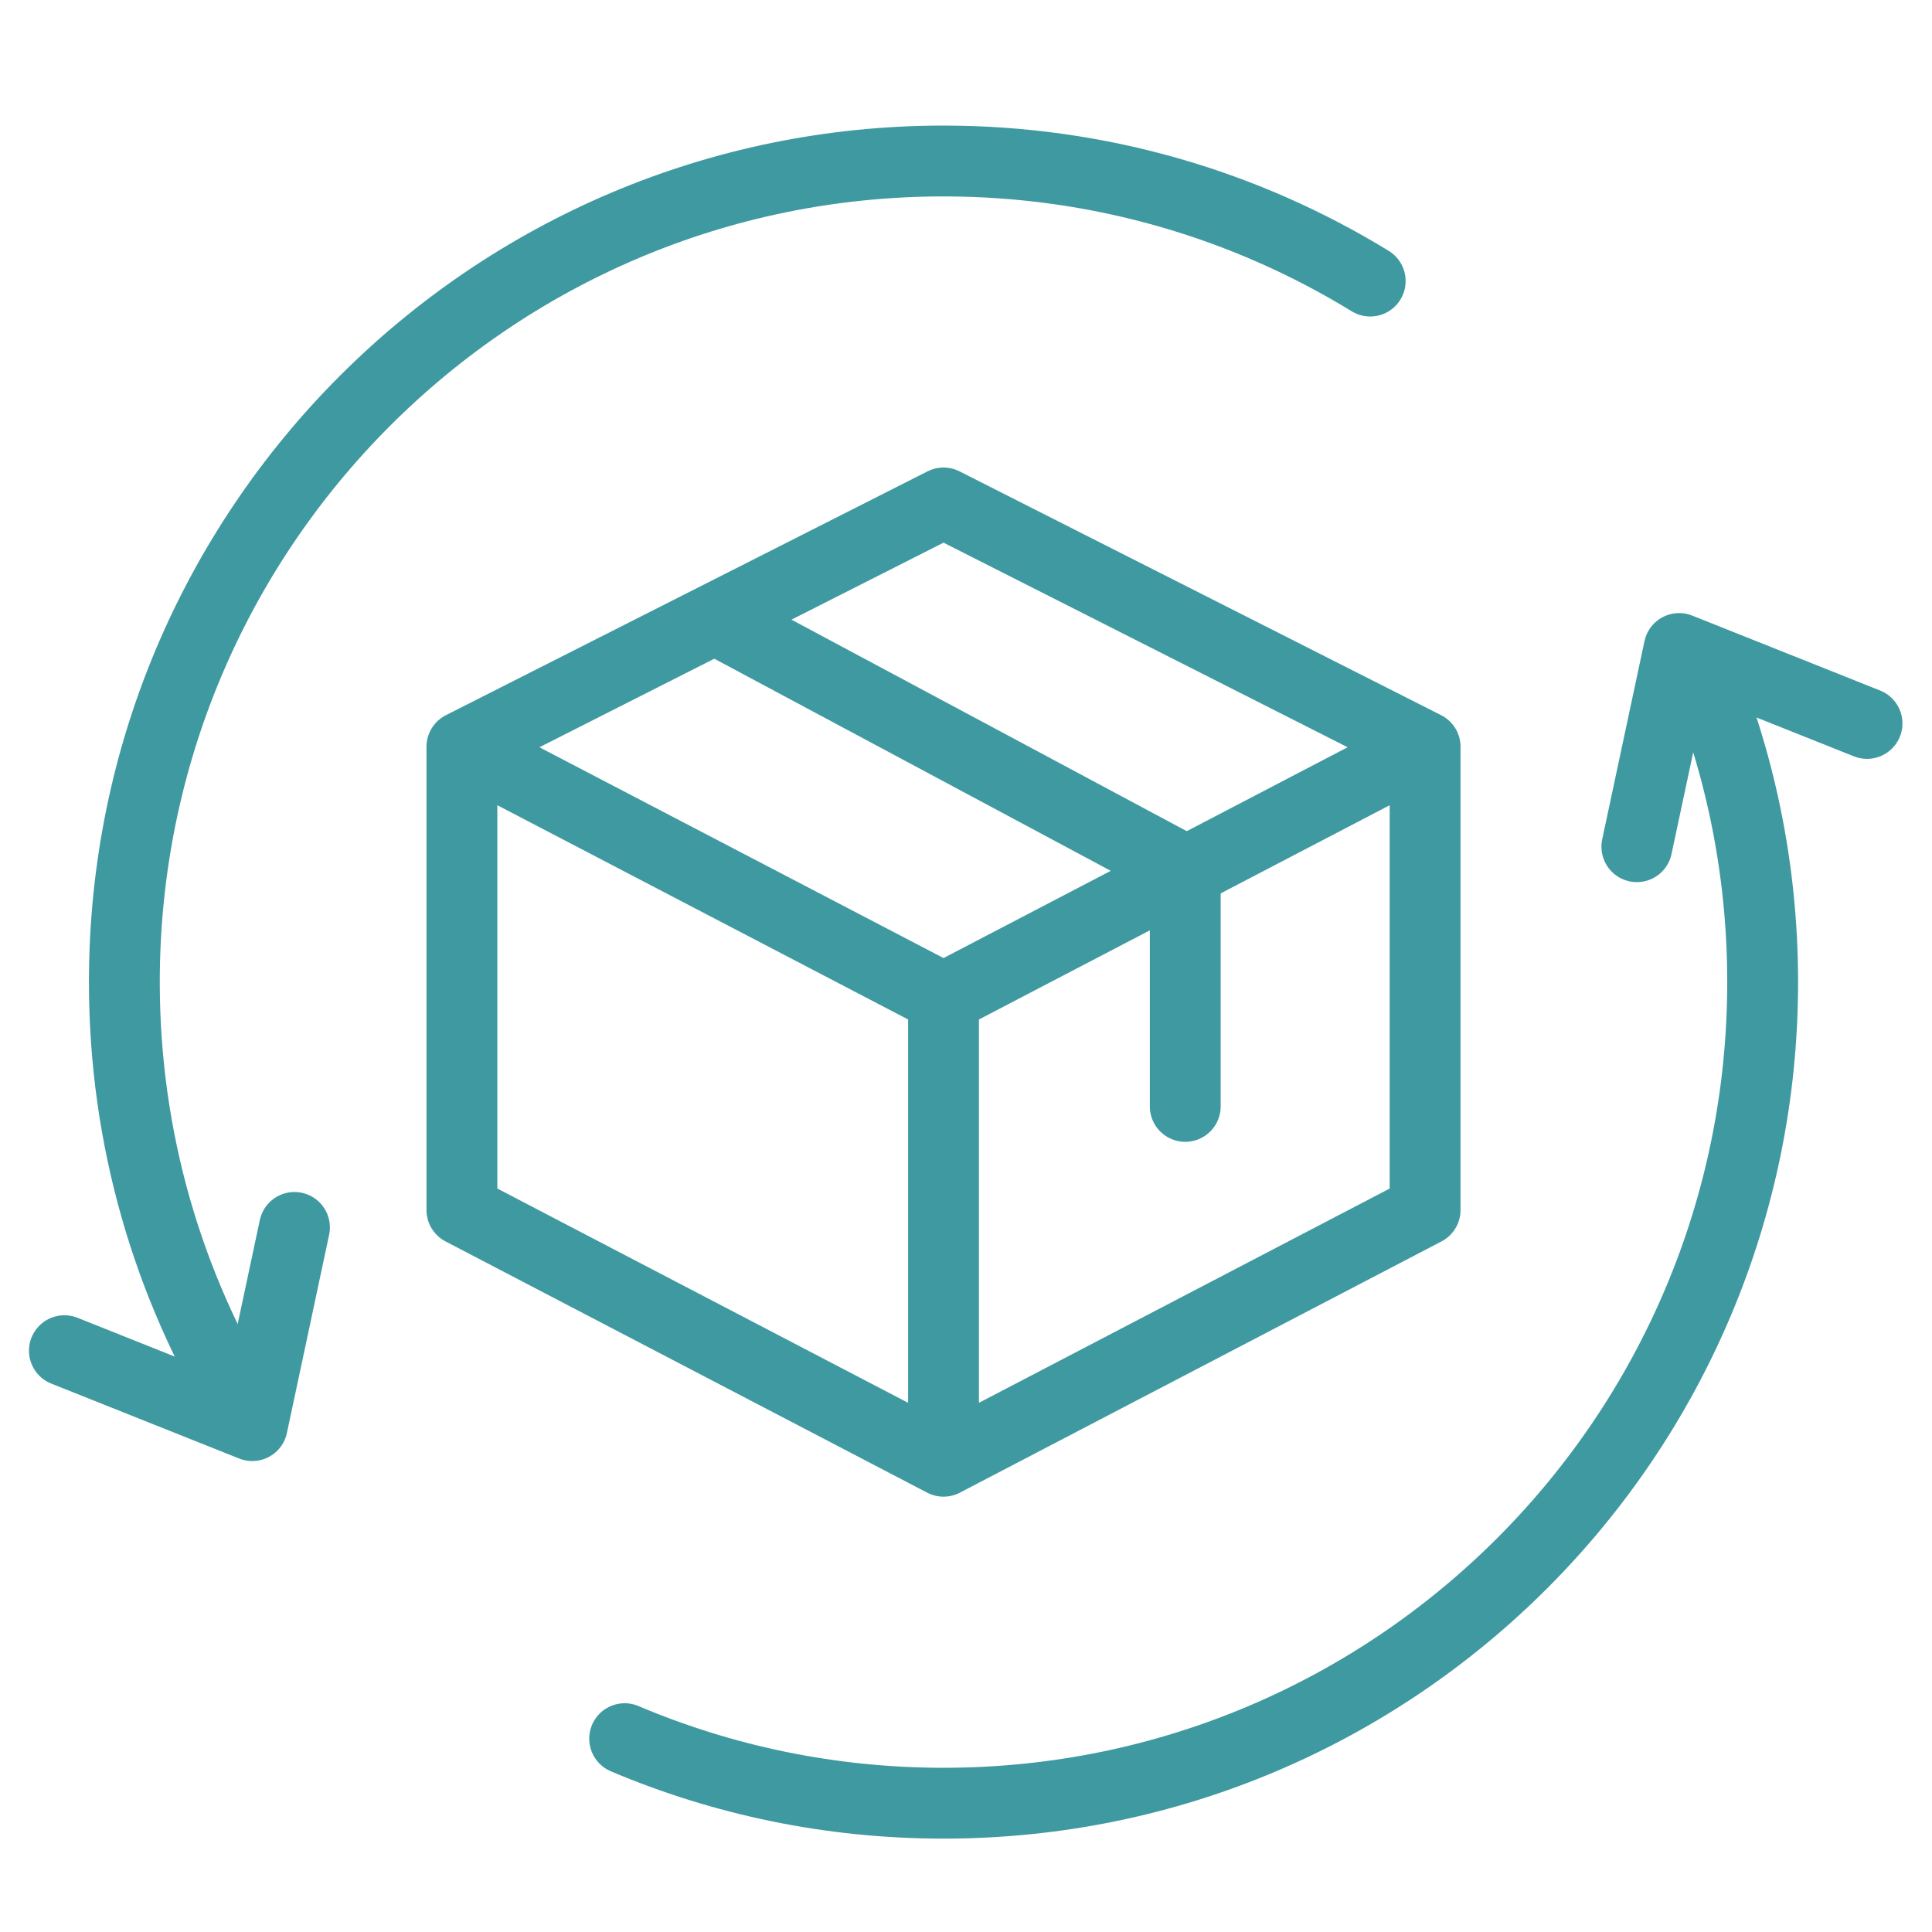
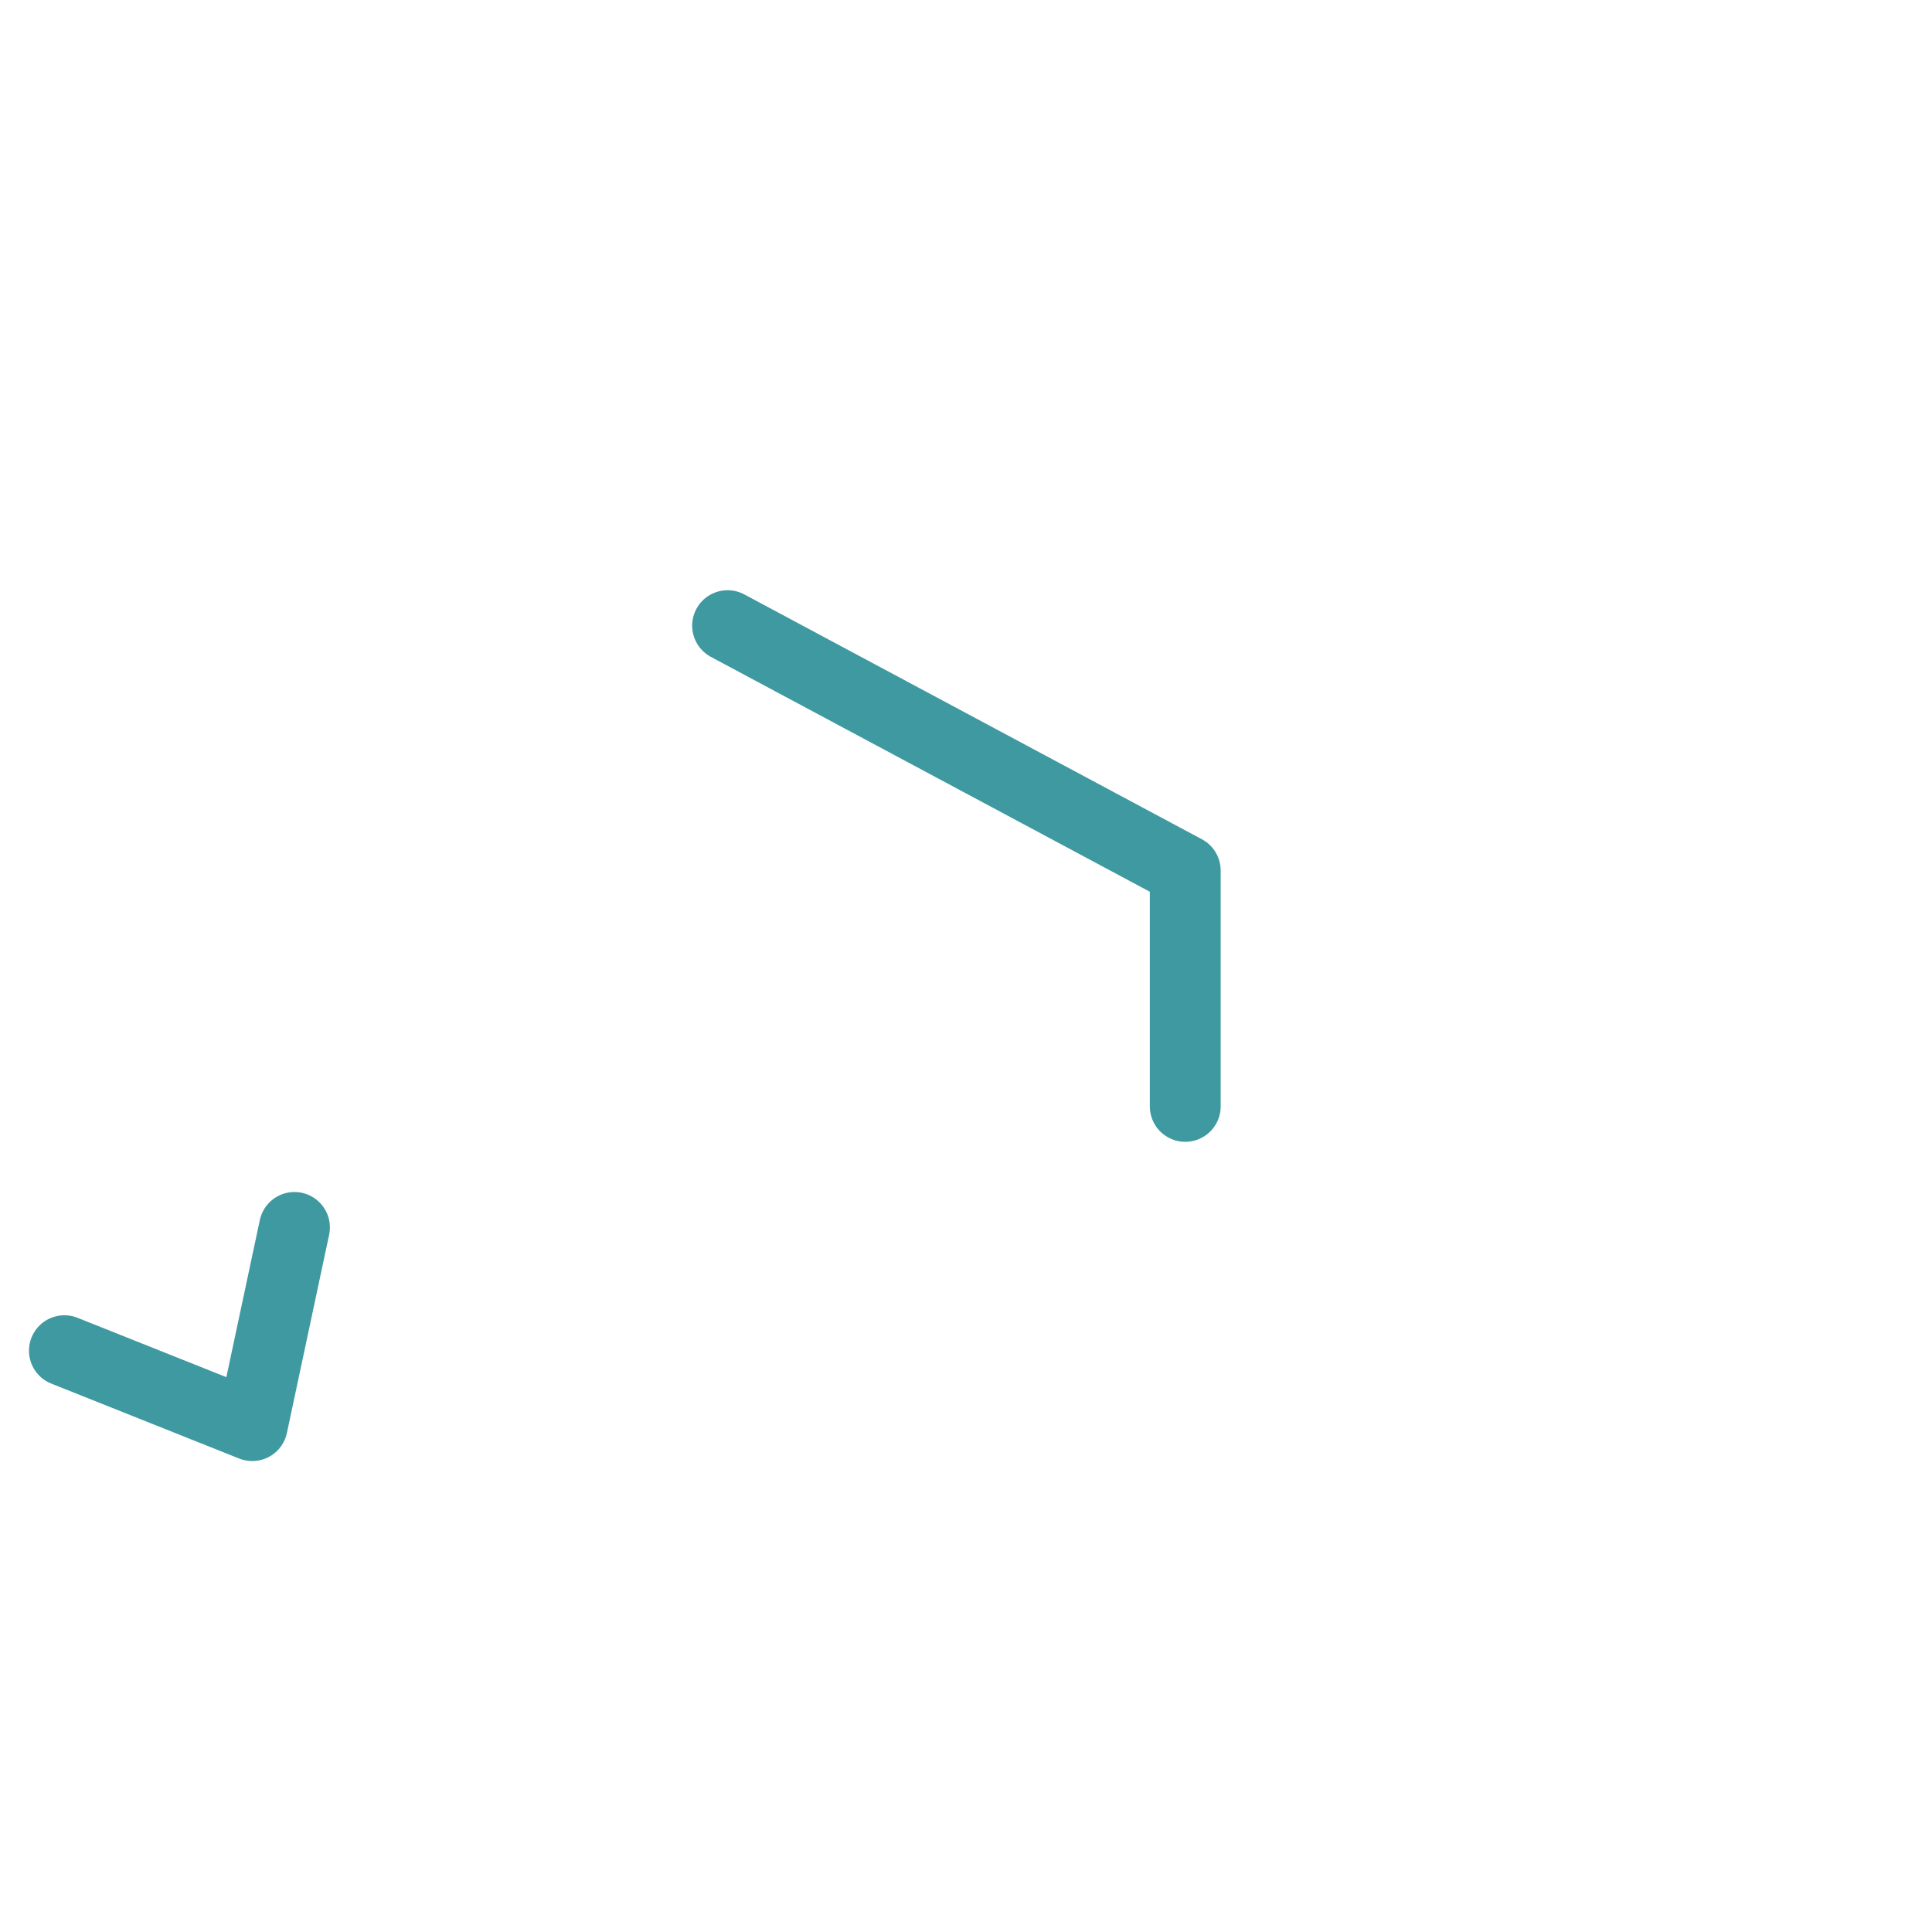
<svg xmlns="http://www.w3.org/2000/svg" fill="none" viewBox="0 0 60 60" height="60" width="60">
-   <path stroke-linejoin="round" stroke-linecap="round" stroke-width="2.2" stroke="#3F99A0" d="M14.345 23.192V37.578L29.302 45.38V30.994L14.345 23.192ZM14.345 23.192L29.302 15.62L44.258 23.192V37.578L29.302 45.38V30.994L44.258 23.192" />
  <path stroke-linejoin="round" stroke-linecap="round" stroke-width="2.2" stroke="#3F99A0" d="M22.596 19.43L36.809 27.035V34.36" />
-   <path stroke-linejoin="round" stroke-linecap="round" stroke-width="2.2" stroke="#3F99A0" d="M7.582 43.783C5.222 39.915 3.862 35.367 3.862 30.5C3.862 16.417 15.252 5 29.302 5C34.157 5 38.694 6.364 42.553 8.729" />
-   <path stroke-linejoin="round" stroke-linecap="round" stroke-width="2.2" stroke="#3F99A0" d="M52.706 20.489C54.017 23.563 54.741 26.947 54.741 30.5C54.741 44.583 43.351 56 29.302 56C25.789 56 22.443 55.286 19.399 53.996" />
  <path stroke-linejoin="round" stroke-linecap="round" stroke-width="2.2" stroke="#3F99A0" d="M2 41.947L7.834 44.274L9.145 38.119" />
-   <path stroke-linejoin="round" stroke-linecap="round" stroke-width="2.2" stroke="#3F99A0" d="M57.982 22.467L52.147 20.14L50.834 26.295" />
</svg>